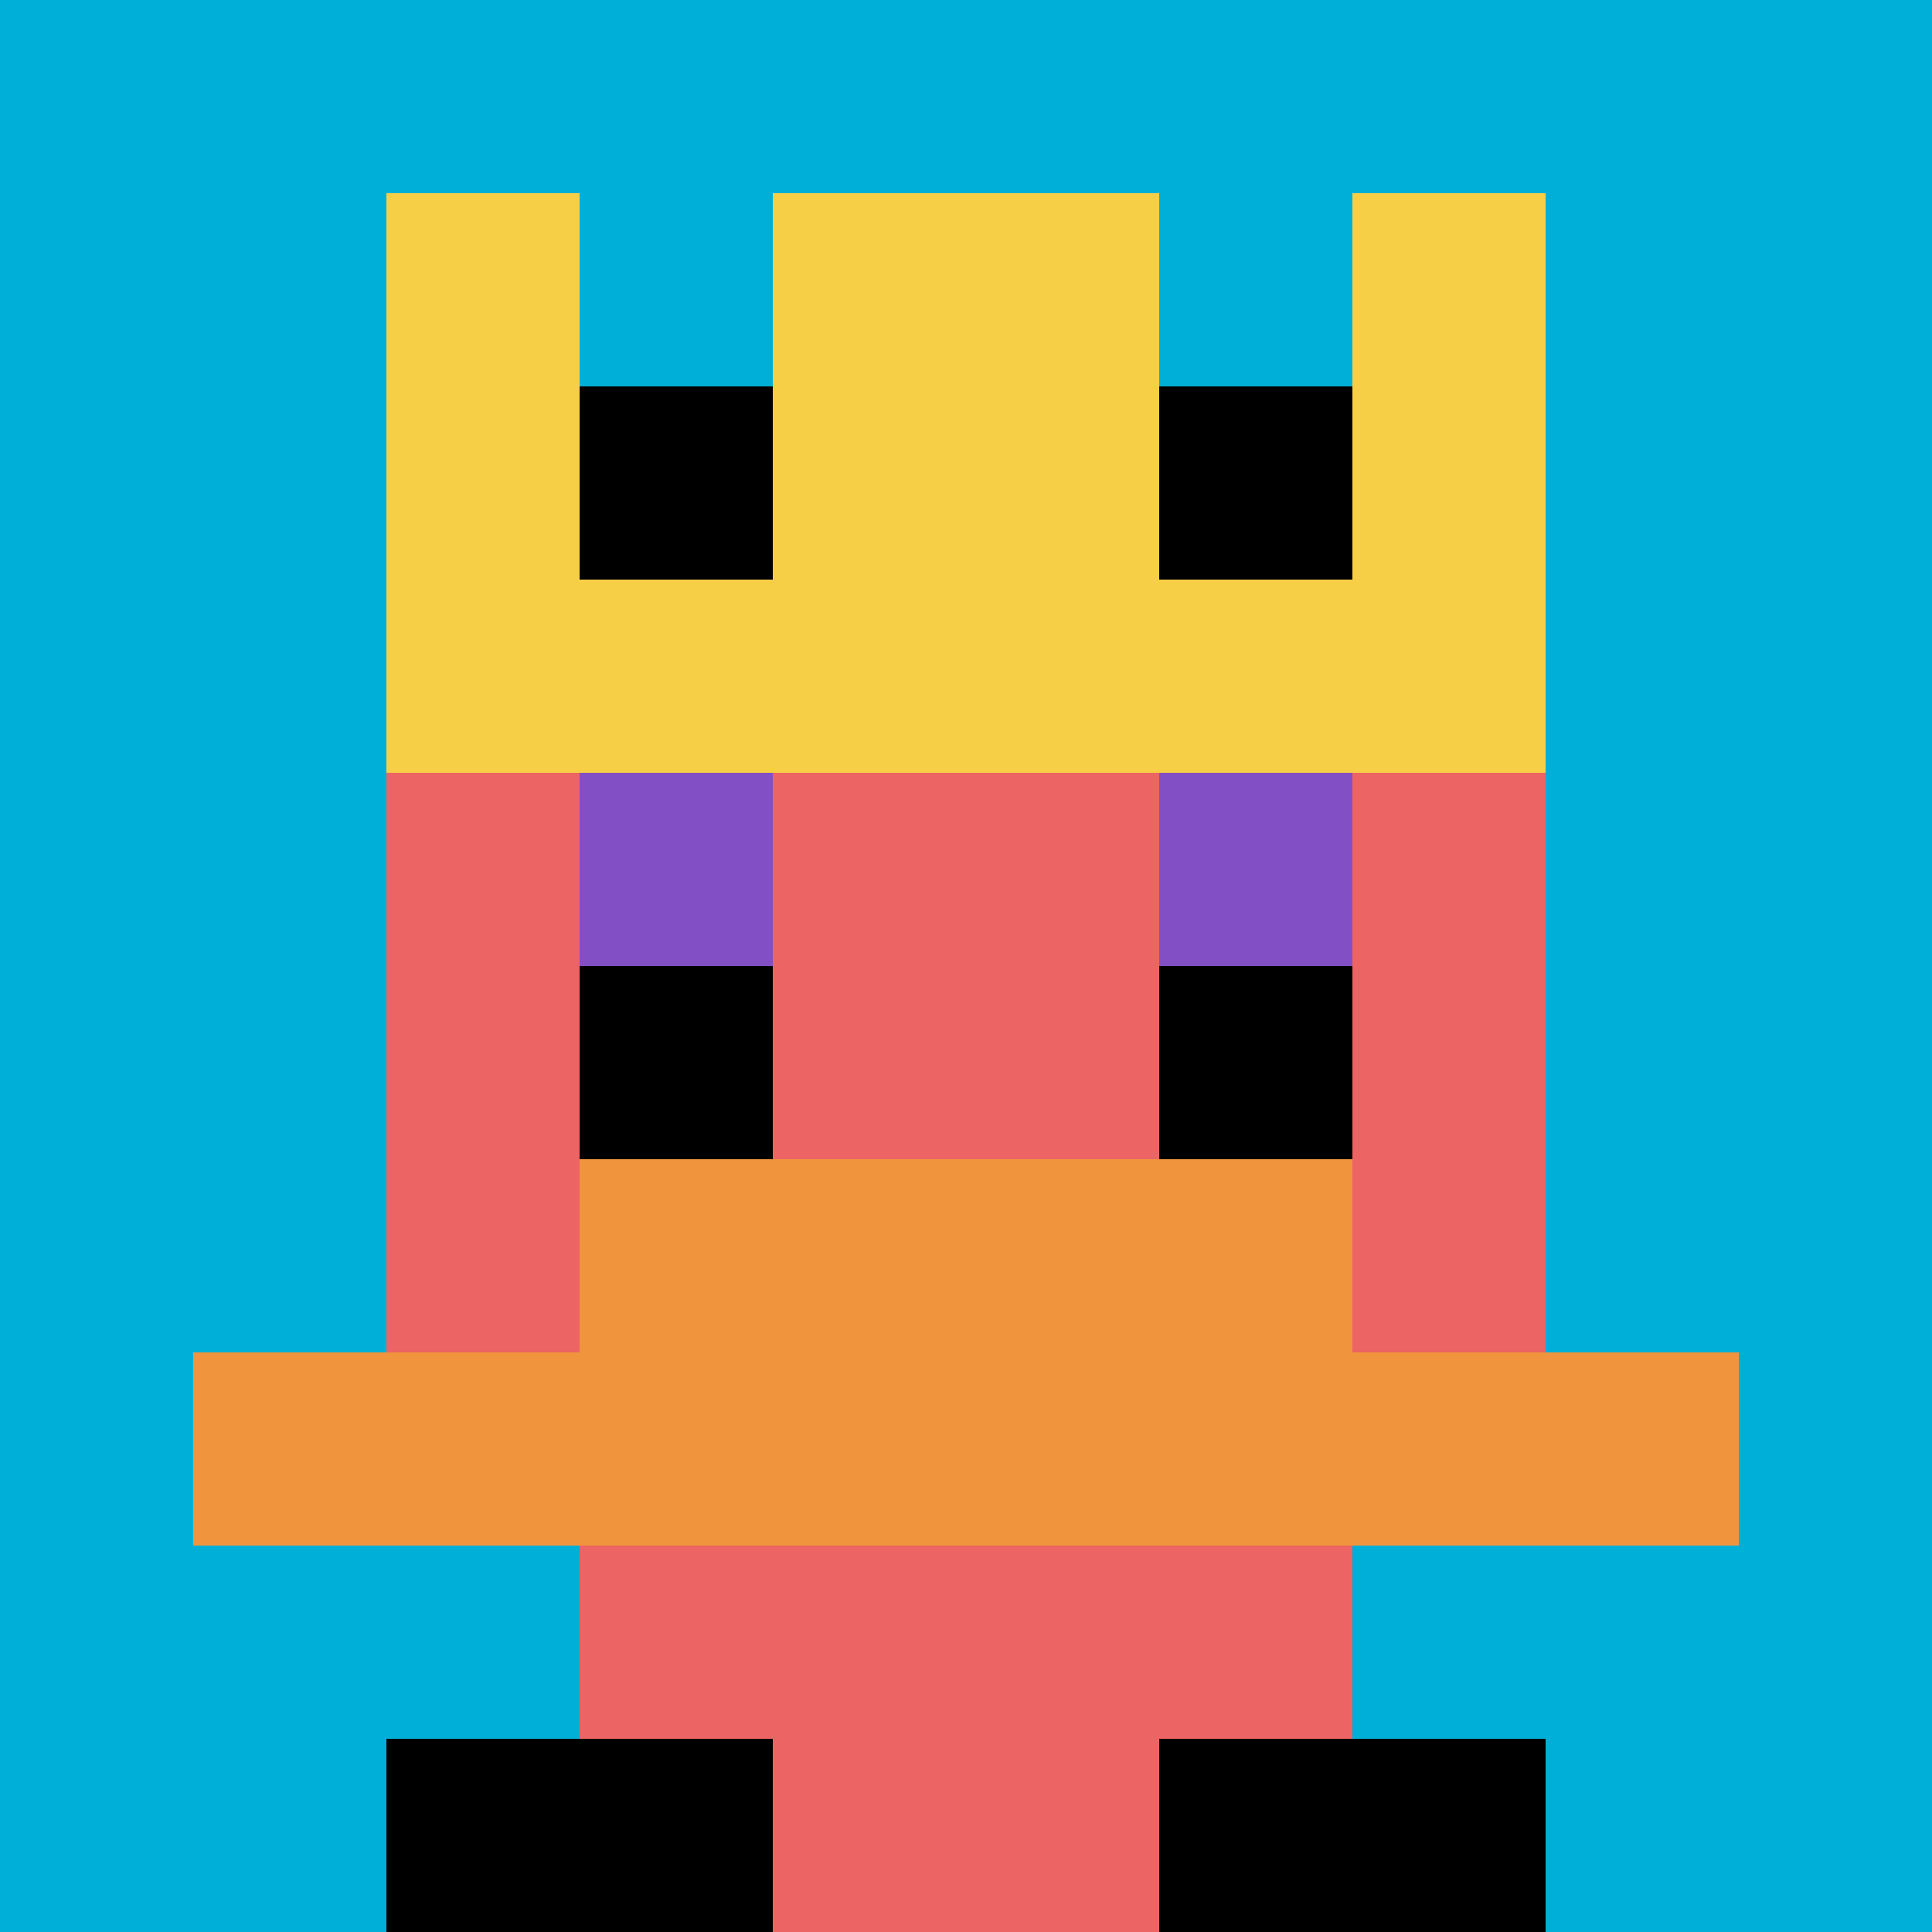
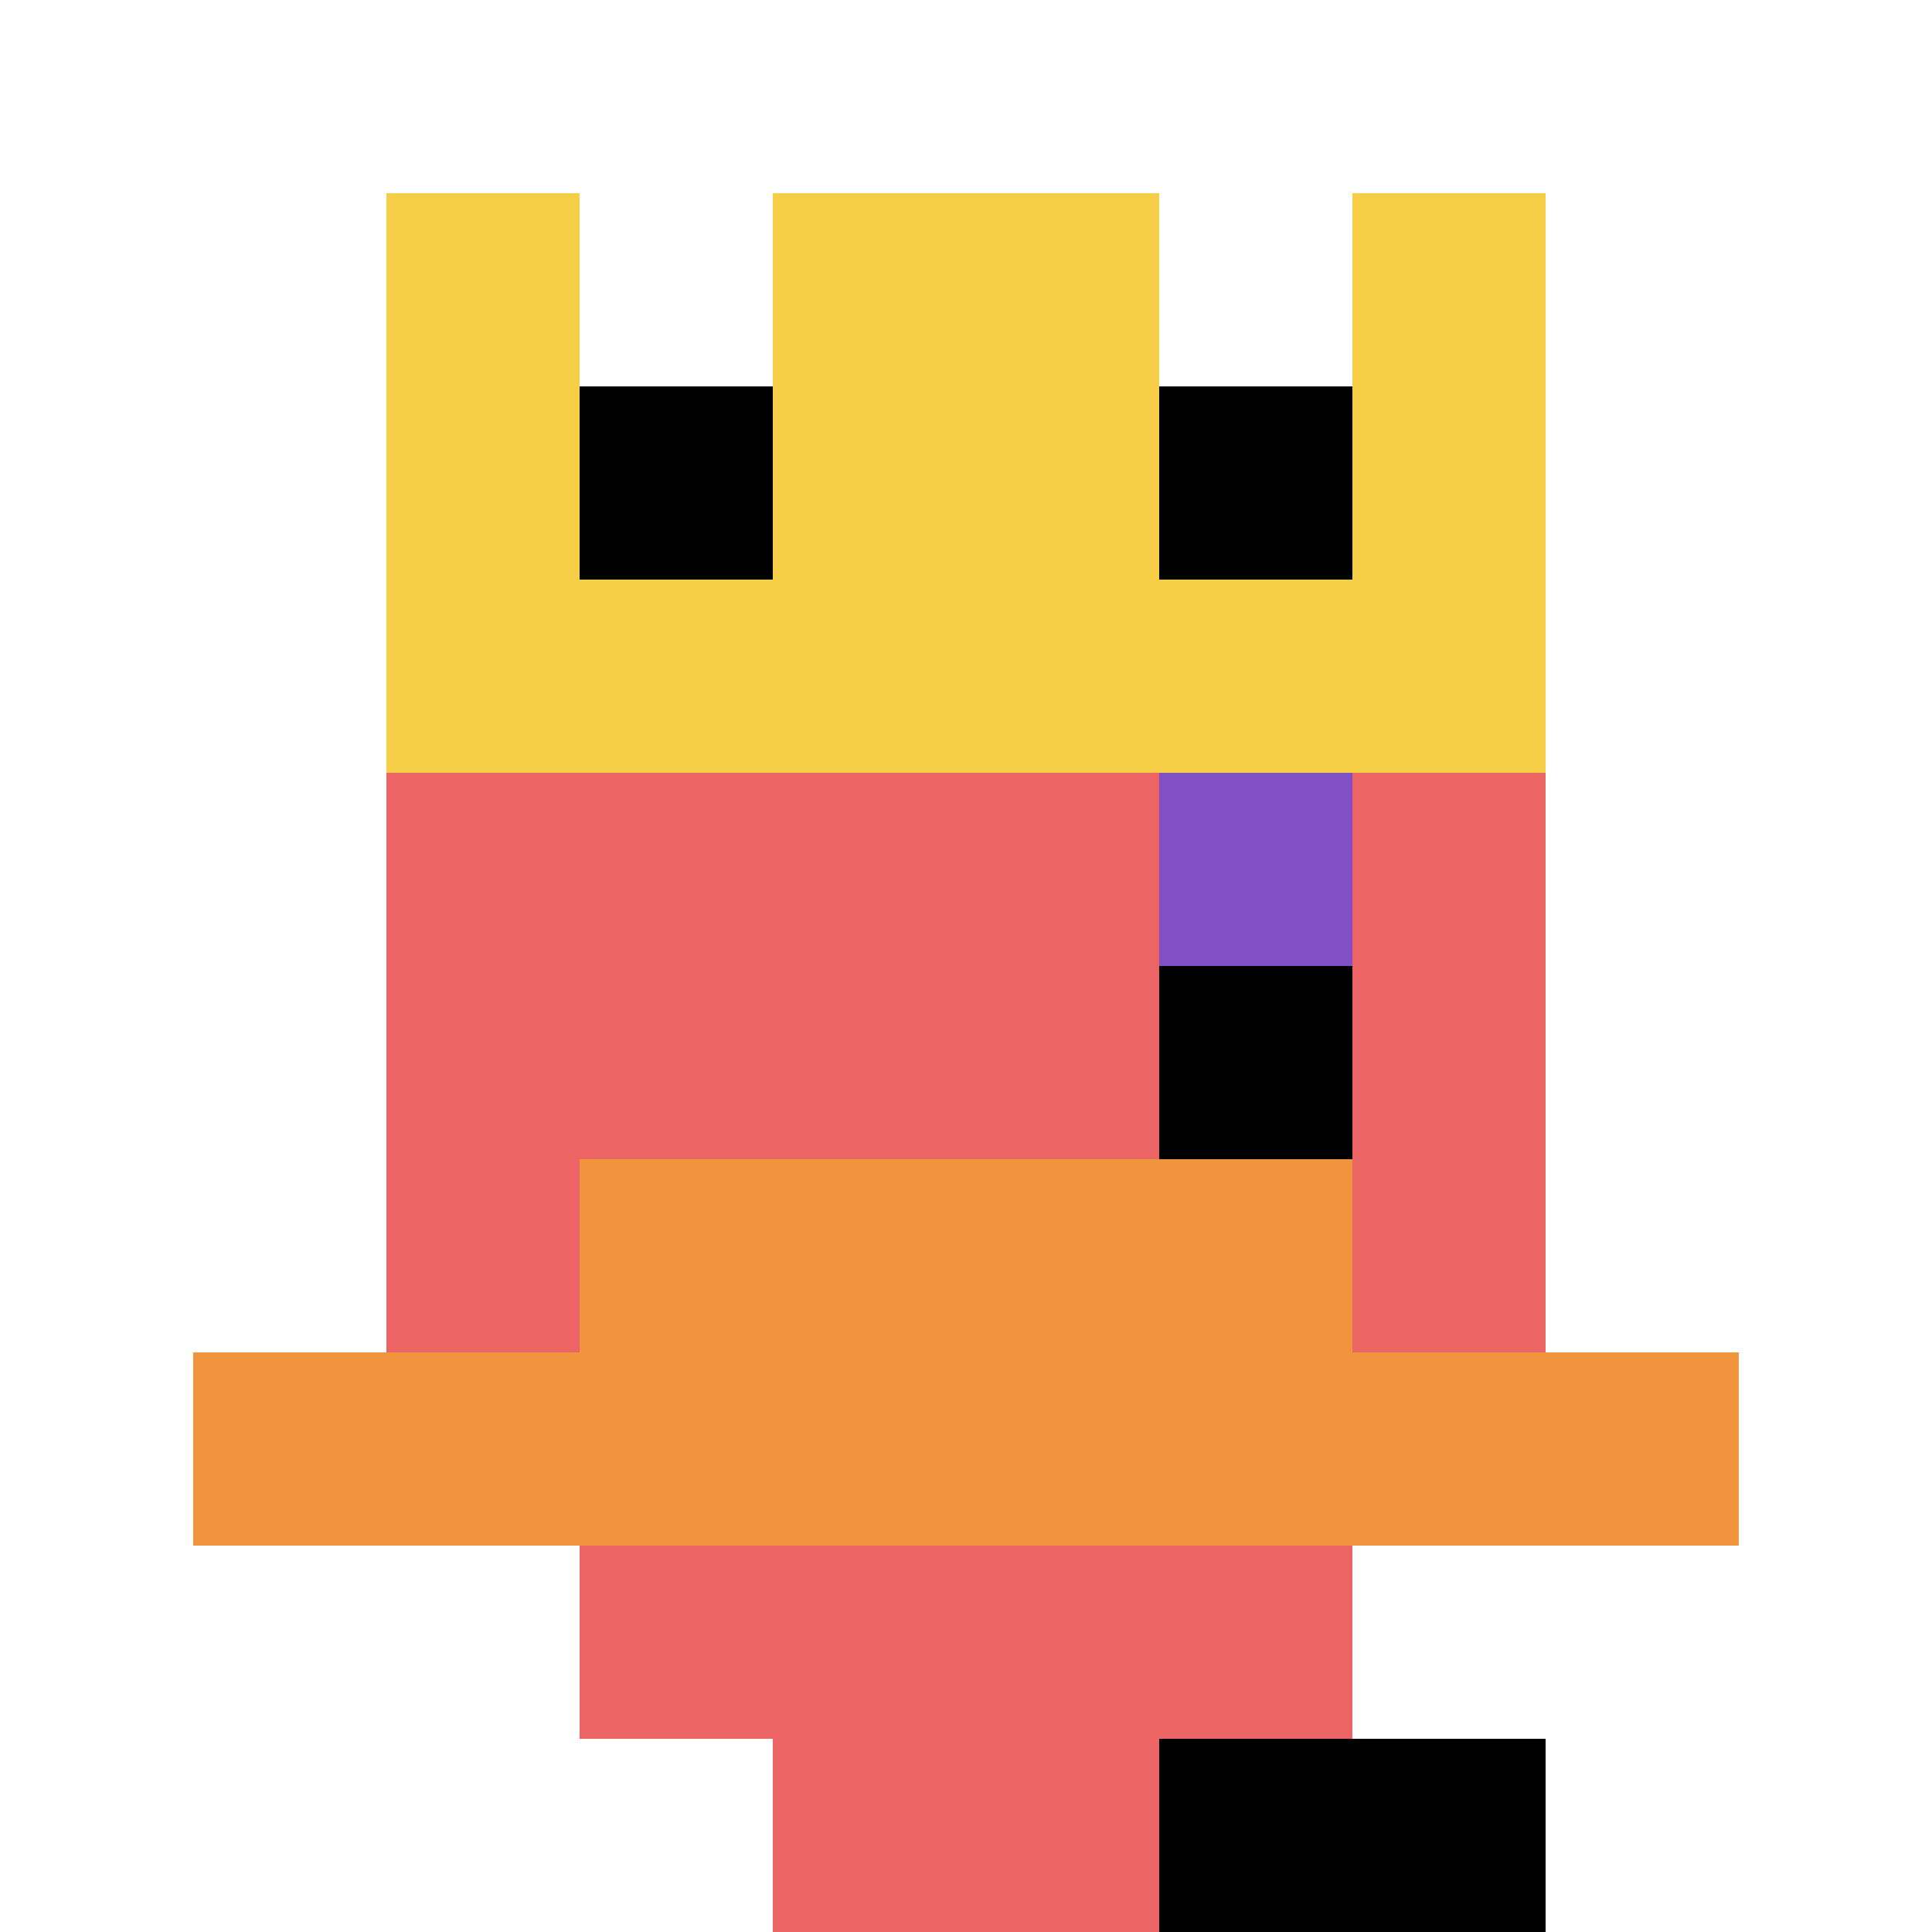
<svg xmlns="http://www.w3.org/2000/svg" width="758" height="758" version="1.1">
  <rect width="100%" height="100%" fill="#fff" />
  <g>
    <g id="0-0">
-       <path fill="#00AFD7" d="M0 0h758v758H0z" />
      <g>
        <path id="0-0-3-2-4-7" fill="#EC6463" d="M227.4 151.6h303.2v530.6H227.4z" />
        <path id="0-0-2-3-6-5" fill="#EC6463" d="M151.6 227.4h454.8v379H151.6z" />
        <path id="0-0-4-8-2-2" fill="#EC6463" d="M303.2 606.4h151.6V758H303.2z" />
        <path id="0-0-1-7-8-1" fill="#F0943E" d="M75.8 530.6h606.4v75.8H75.8z" />
        <path id="0-0-3-6-4-2" fill="#F0943E" d="M227.4 454.8h303.2v151.6H227.4z" />
-         <path id="0-0-3-4-1-1" fill="#834FC4" d="M227.4 303.2h75.8V379h-75.8z" />
        <path id="0-0-6-4-1-1" fill="#834FC4" d="M454.8 303.2h75.8V379h-75.8z" />
-         <path id="0-0-3-5-1-1" fill="#000" d="M227.4 379h75.8v75.8h-75.8z" />
        <path id="0-0-6-5-1-1" fill="#000" d="M454.8 379h75.8v75.8h-75.8z" />
-         <path id="0-0-4-1-2-2" fill="#F7CF46" d="M303.2 75.8h151.6v151.6H303.2z" />
        <path id="0-0-2-1-1-2" fill="#F7CF46" d="M151.6 75.8h75.8v151.6h-75.8z" />
        <path id="0-0-4-1-2-2" fill="#F7CF46" d="M303.2 75.8h151.6v151.6H303.2z" />
        <path id="0-0-7-1-1-2" fill="#F7CF46" d="M530.6 75.8h75.8v151.6h-75.8z" />
        <path id="0-0-2-2-6-2" fill="#F7CF46" d="M151.6 151.6h454.8v151.6H151.6z" />
        <path id="0-0-3-2-1-1" fill="#000" d="M227.4 151.6h75.8v75.8h-75.8z" />
        <path id="0-0-6-2-1-1" fill="#000" d="M454.8 151.6h75.8v75.8h-75.8z" />
-         <path id="0-0-2-9-2-1" fill="#000" d="M151.6 682.2h151.6V758H151.6z" />
        <path id="0-0-6-9-2-1" fill="#000" d="M454.8 682.2h151.6V758H454.8z" />
      </g>
      <path fill="none" stroke="#fff" stroke-width="0" d="M0 0h758v758H0z" />
    </g>
  </g>
</svg>